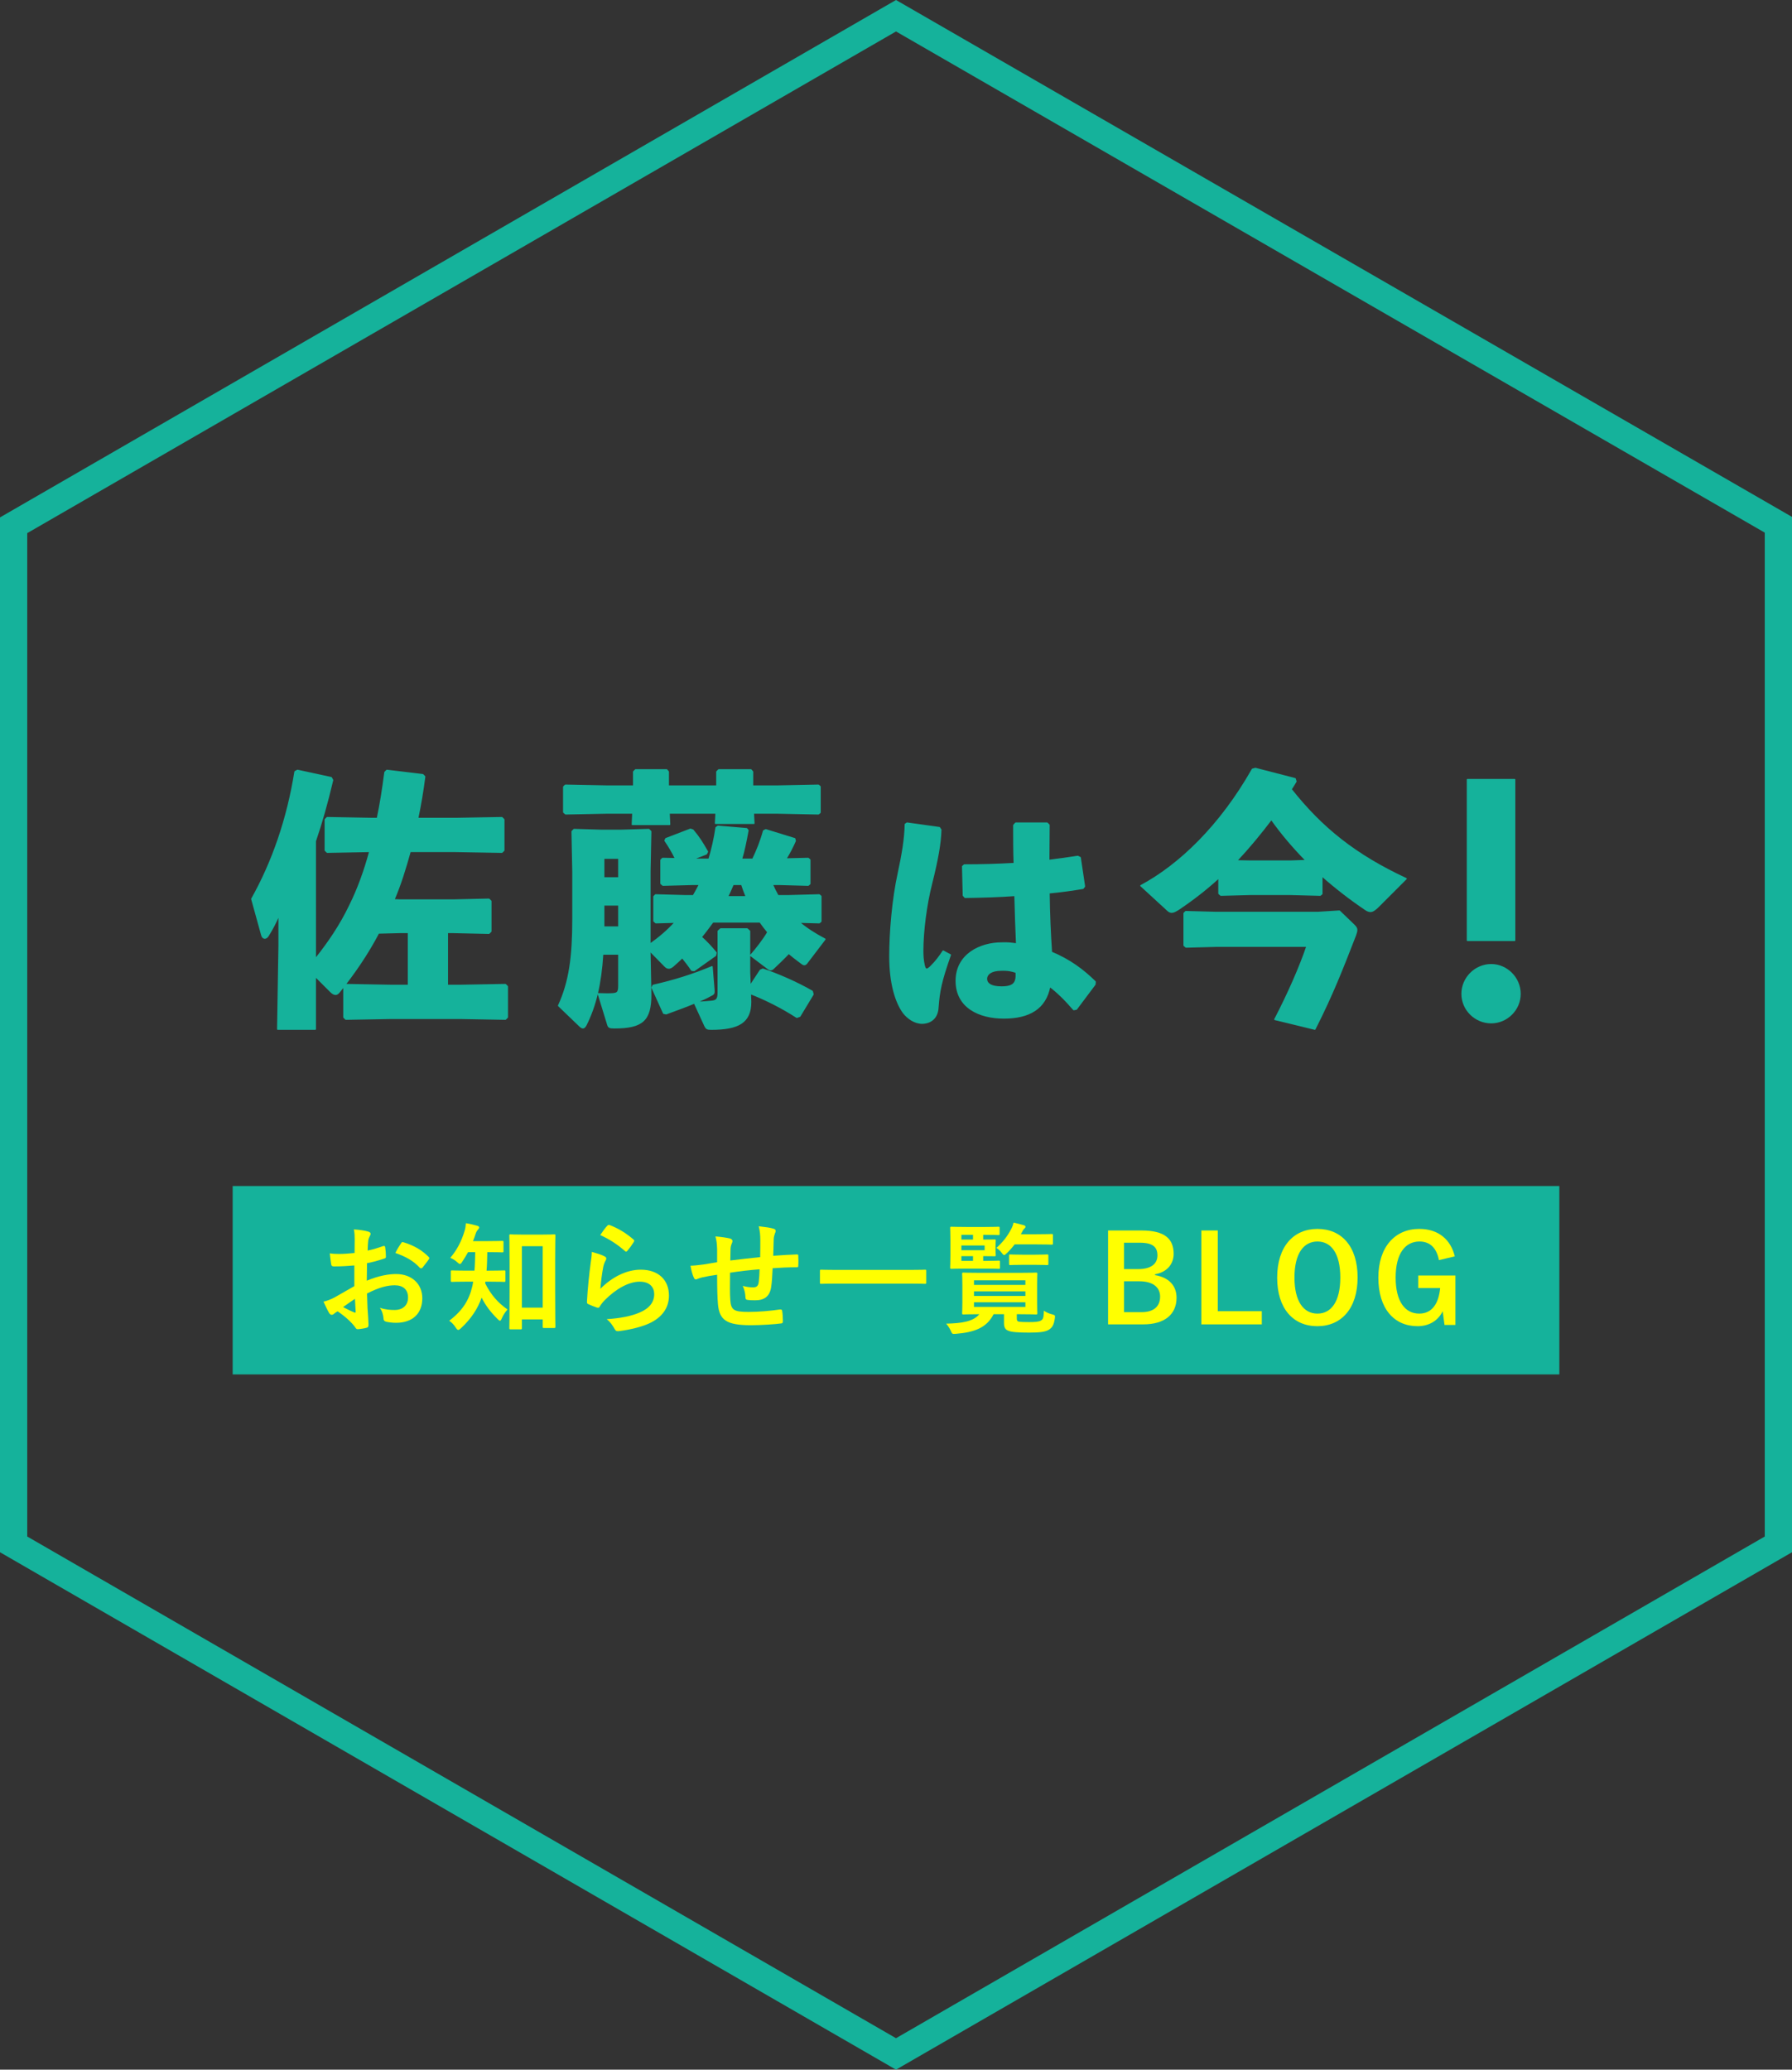
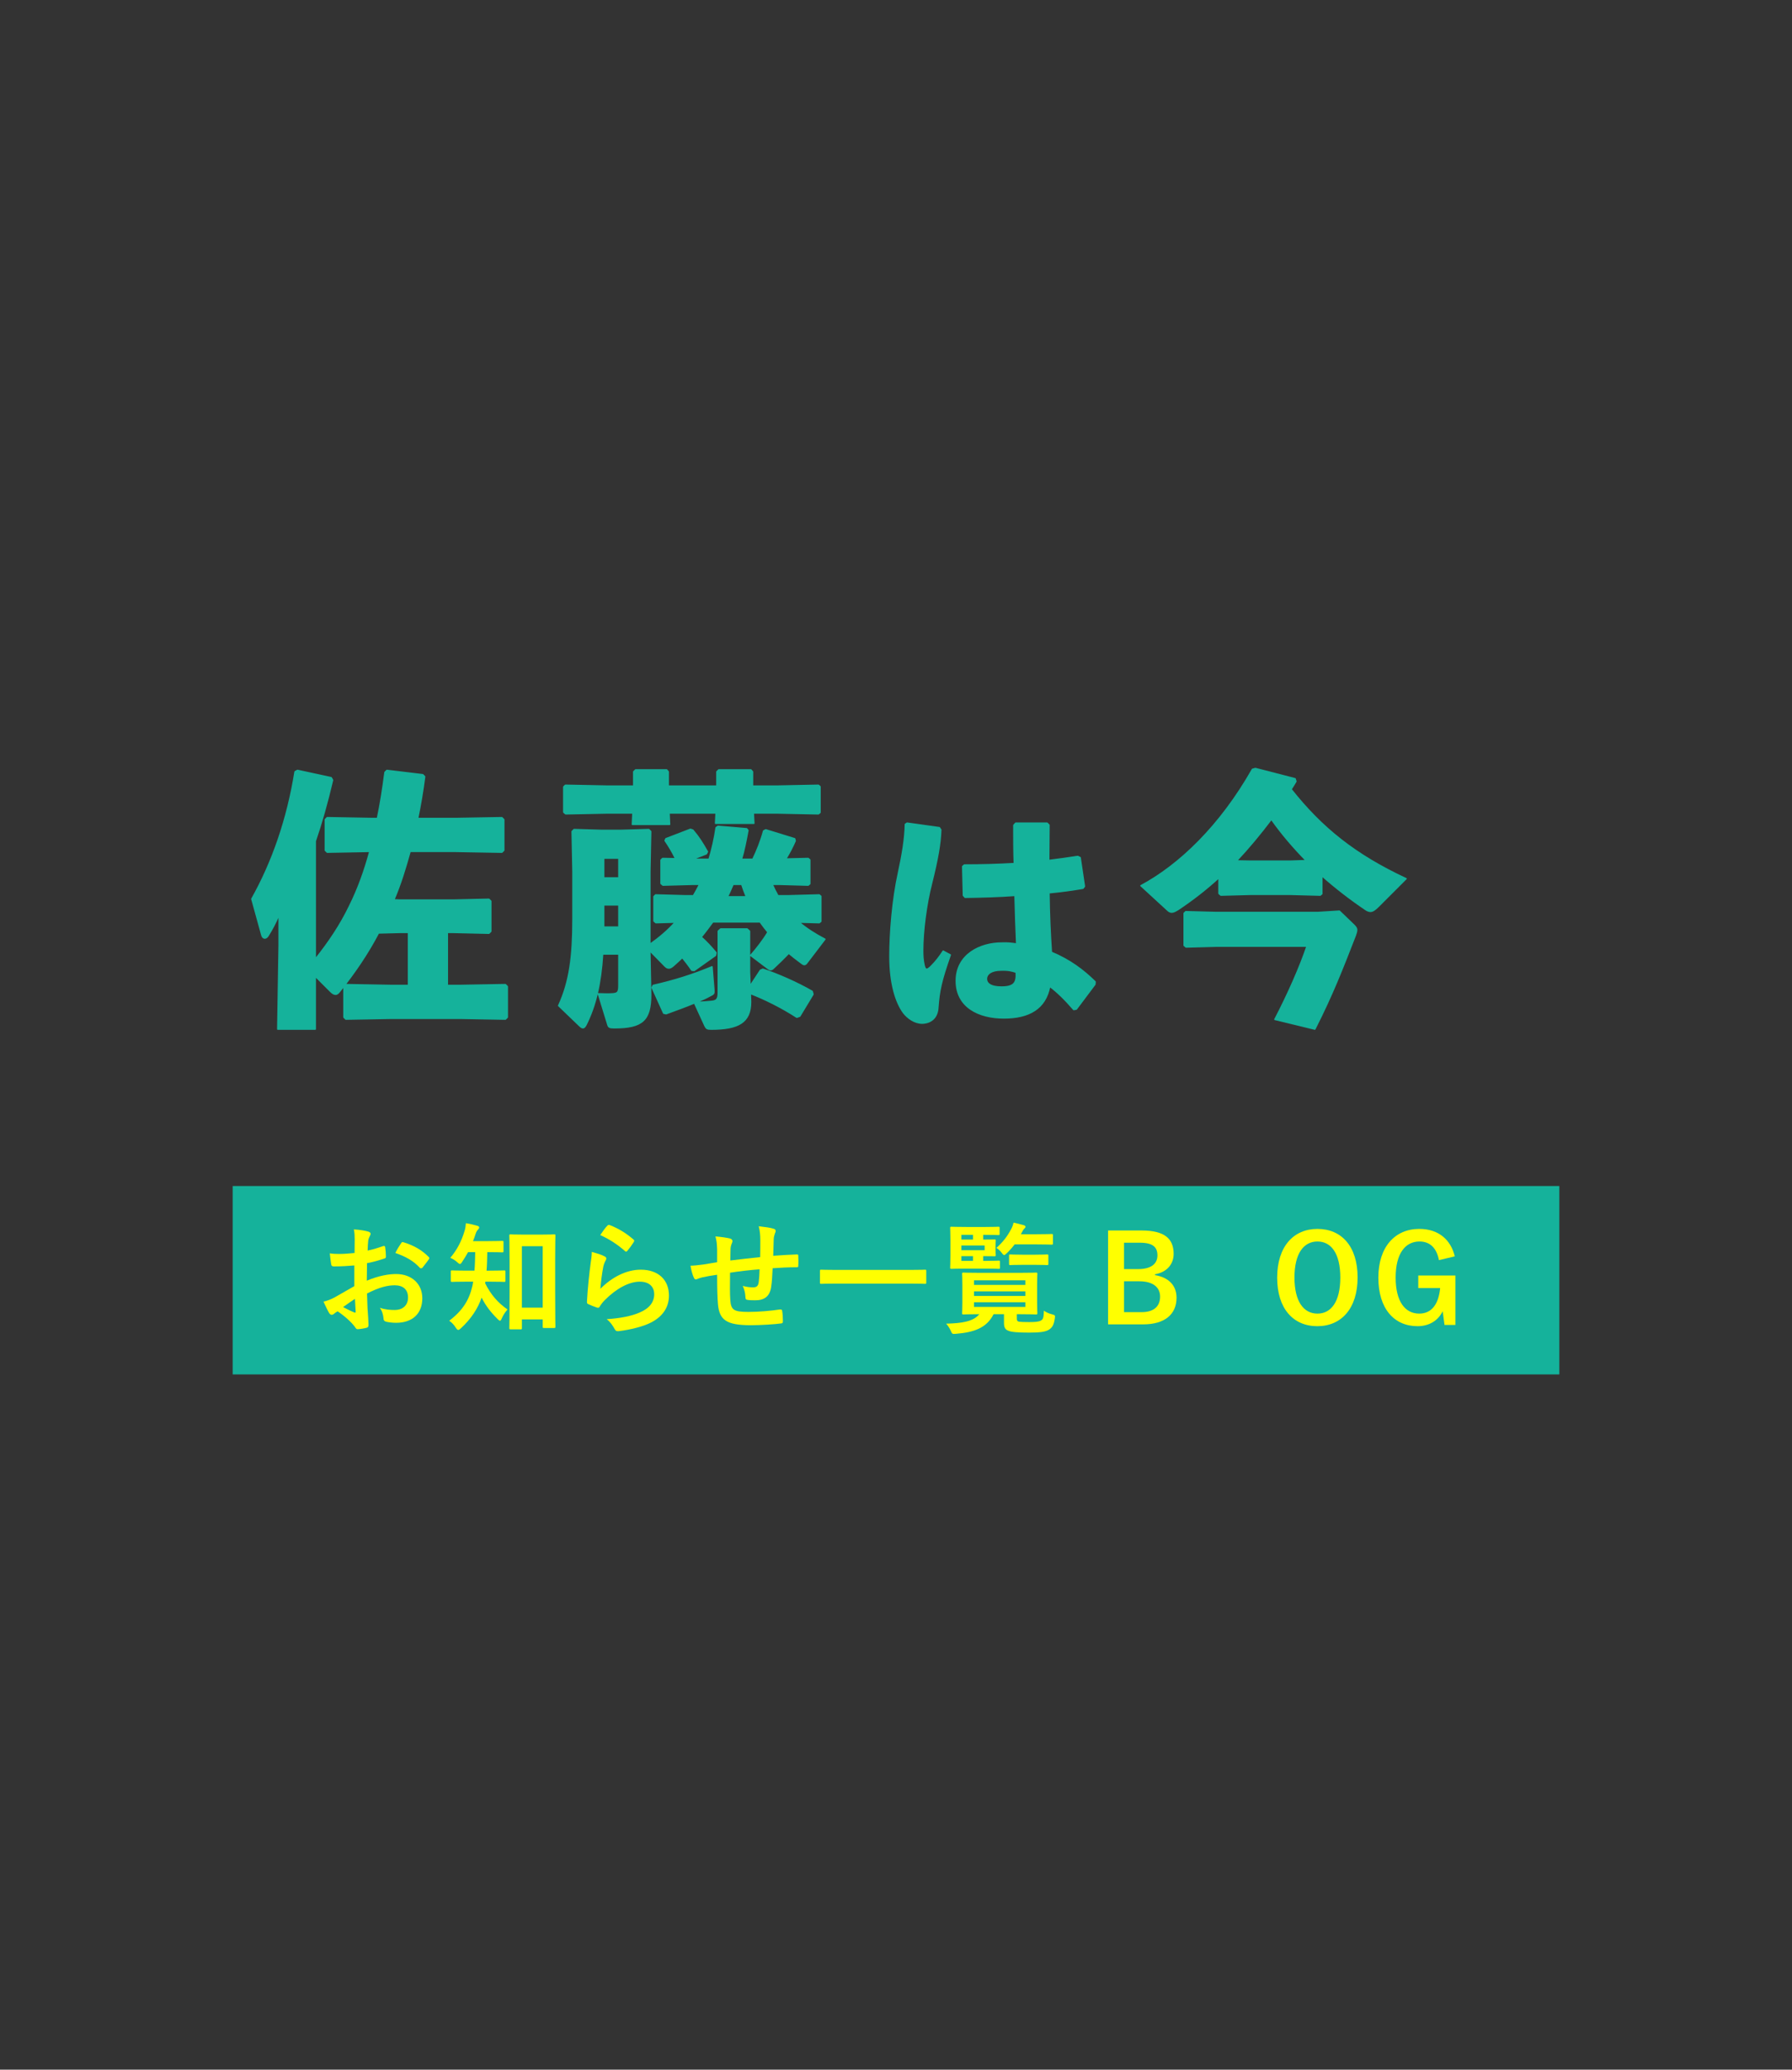
<svg xmlns="http://www.w3.org/2000/svg" version="1.1" id="レイヤー_1" x="0px" y="0px" viewBox="0 0 329 380" style="enable-background:new 0 0 329 380;" xml:space="preserve">
  <rect x="0" y="0" width="329" height="380" fill="#333333" stroke="none" />
  <style type="text/css">
	.st0{fill:#15B29B;}
	.st1{fill:#15B29B;stroke:#15B29B;stroke-width:0.25;stroke-linecap:round;stroke-linejoin:round;stroke-miterlimit:10;}
	.st2{fill:#FFFF00;}
</style>
  <g>
    <rect x="42.716" y="217.76" class="st0" width="243.569" height="34.59" />
-     <path class="st0" d="M164.501,380l-1.25-0.722L0,284.999V94.998l1.25-0.722L164.501,0L329,94.905v190.093L164.501,380z M5,282.11   l159.501,92.113L324,282.11V97.796L164.502,5.776L5,97.887V282.11z" />
    <g>
      <path class="st1" d="M57.885,176.113c2.43-3.025,4.611-6.249,6.297-9.771c1.587-3.174,2.777-6.547,3.719-10.019l-7.834,0.149    l-0.347-0.347v-5.654l0.347-0.347l8.231,0.149h0.992c0.545-2.579,0.992-5.406,1.388-8.481l0.347-0.347l6.595,0.794l0.347,0.347    c-0.347,2.728-0.793,5.307-1.289,7.688h6.991l8.479-0.149l0.347,0.347v5.654l-0.347,0.347l-8.479-0.149h-8.38    c-0.843,3.025-1.736,6.001-2.975,8.878l1.091,0.05h9.818l6.545-0.149l0.347,0.347v5.555l-0.347,0.347l-6.545-0.149h-1.091v9.721    h2.43l8.231-0.149l0.347,0.347v5.654l-0.347,0.347l-8.231-0.149H71.719l-8.231,0.149l-0.347-0.347v-5.654l0.347-0.347l8.231,0.149    h3.273v-9.721h-1.587l-3.917,0.099c-1.983,3.769-4.363,7.291-7.19,10.812c-0.248,0.298-0.446,0.446-0.694,0.446    c-0.298,0-0.595-0.198-0.942-0.546l-2.777-2.777v9.721h-6.892l0.248-15.326v-5.704c-0.694,1.587-1.19,2.53-1.983,3.819    c-0.198,0.347-0.446,0.496-0.645,0.496c-0.248,0-0.446-0.198-0.545-0.546l-1.835-6.646c3.769-6.696,6.545-14.631,7.934-23.36    l0.446-0.248l6.198,1.339l0.248,0.446c-0.992,4.216-2.033,7.886-3.173,11.209V176.113z" />
      <path class="st1" d="M137.813,175.418c1.041-1.19,2.33-2.827,3.173-4.265c-0.496-0.595-0.992-1.24-1.438-1.885h-8.677    c-0.694,0.942-1.388,1.885-2.132,2.777c0.992,0.893,1.785,1.736,2.727,2.877l-0.099,0.496l-3.917,2.777l-0.446-0.05    c-0.545-0.843-1.14-1.587-1.735-2.331c-0.595,0.546-1.141,1.091-1.735,1.587c-0.298,0.248-0.545,0.347-0.744,0.347    c-0.297,0-0.496-0.149-0.744-0.397l-2.727-2.777v0.199l0.149,7.836c0,4.712-1.488,6.101-6.694,6.101    c-0.892,0-1.041-0.099-1.19-0.595l-1.735-5.654c1.339,0.05,1.983,0.05,2.727,0c0.744-0.099,1.041-0.198,1.041-1.488v-5.803h-2.975    c-0.347,5.505-1.289,9.473-3.074,13.044c-0.198,0.347-0.347,0.496-0.545,0.496c-0.149,0-0.347-0.099-0.595-0.347l-3.868-3.72    c2.033-4.414,2.628-9.076,2.628-15.822v-8.828l-0.149-7.34l0.347-0.347l5.008,0.149h3.62l5.107-0.149l0.347,0.347l-0.149,7.34    v13.391c1.686-1.19,3.273-2.529,4.661-4.067l-3.57,0.099l-0.347-0.298v-4.513l0.298-0.298l5.306,0.149h1.636    c0.397-0.694,0.793-1.389,1.141-2.083h-1.24l-5.504,0.149l-0.347-0.298v-4.315l0.298-0.298l2.38,0.05    c-0.595-1.24-1.19-2.232-1.934-3.323l0.149-0.347l4.512-1.736l0.446,0.149c1.14,1.339,1.736,2.331,2.678,3.968l-0.198,0.397    l-2.529,0.992h3.025c0.545-1.835,0.992-3.769,1.289-5.803l0.347-0.248l5.256,0.446l0.248,0.298    c-0.347,1.885-0.694,3.67-1.19,5.307h2.083c0.744-1.538,1.438-3.224,1.983-5.208l0.397-0.198l5.306,1.637l0.099,0.397    c-0.496,1.141-1.091,2.281-1.736,3.323l4.116-0.099l0.298,0.248v4.414l-0.298,0.248l-5.306-0.149h-1.289    c0.297,0.694,0.645,1.389,1.041,2.083h2.033l5.553-0.149l0.297,0.248v4.613l-0.297,0.248l-3.719-0.099    c1.339,1.141,2.876,2.133,4.76,3.125l-3.173,4.166c-0.248,0.347-0.397,0.496-0.595,0.496c-0.198,0-0.347-0.099-0.595-0.298    c-0.793-0.595-1.587-1.19-2.281-1.786c-0.992,1.042-1.983,1.984-2.826,2.777c-0.198,0.198-0.347,0.248-0.496,0.248    c-0.198,0-0.347-0.099-0.595-0.298L137.813,175.418z M116.343,141.692l0.347-0.347h5.702l0.298,0.347v2.629h8.925v-2.629    l0.347-0.347h5.9l0.298,0.347v2.629h4.71l7.388-0.149l0.297,0.248v4.761l-0.297,0.248l-7.388-0.149h-4.562l0.099,1.885h-7.041    l0.099-1.885h-8.628l0.099,2.083h-6.843l0.099-2.083h-5.008l-7.338,0.149l-0.347-0.298v-4.662l0.298-0.298l7.388,0.149h5.157    V141.692z M113.616,161.184v-3.621h-2.777v3.621H113.616z M110.839,170.211h2.777v-4.067h-2.777V170.211z M127.499,184.148    c-1.537,0.645-3.322,1.289-5.206,1.984l-0.446-0.099l-2.132-4.712l0.198-0.397c3.917-0.893,7.239-1.934,10.809-3.422l0.347,4.216    c0.049,0.694,0,0.794-0.645,1.091c-0.694,0.397-1.587,0.794-2.628,1.24c1.141-0.05,1.835-0.099,2.876-0.198    c0.892-0.099,1.19-0.397,1.19-1.587v-11.308l0.446-0.397h4.859l0.446,0.397v7.539l0.099,2.53l1.884-2.877l0.446-0.198    c2.578,0.843,6.248,2.43,9.074,4.067l0.149,0.546l-2.43,4.017l-0.545,0.198c-2.826-1.835-5.95-3.373-8.529-4.365l0.05,1.538    c0,3.72-2.182,5.009-7.239,5.009c-0.744,0-0.893-0.099-1.141-0.595L127.499,184.148z M134.59,162.374    c-0.347,0.794-0.645,1.538-1.041,2.281h3.471c-0.298-0.744-0.595-1.488-0.843-2.281H134.59z" />
      <path class="st1" d="M166.523,151.128l5.939,0.83l0.262,0.393c-0.087,2.577-0.568,5.329-1.703,9.871    c-1.004,3.931-1.616,8.866-1.616,12.317c0,0.873,0.044,1.747,0.262,2.708c0.218,0.873,0.48,0.961,1.31,0.131    c0.873-0.873,1.528-1.747,2.183-2.752l1.31,0.699c-1.703,4.848-2.052,6.639-2.271,9.609c-0.087,1.922-1.266,2.883-2.882,2.926    c-1.397,0-2.664-0.917-3.449-1.922c-1.397-1.922-2.489-5.372-2.489-10.352c0-4.237,0.48-10.395,1.572-15.331    c0.699-3.232,1.223-6.246,1.266-8.91L166.523,151.128z M197.133,185.371c-1.528-1.791-3.057-3.276-4.41-4.28    c-0.786,4.106-3.799,5.809-8.428,5.809c-4.541,0-8.733-1.965-8.733-6.814c0-4.805,4.366-6.945,8.34-6.945    c1.266-0.044,1.703,0.044,2.751,0.175c-0.131-2.752-0.218-5.678-0.306-8.91c-3.013,0.218-6.201,0.306-9.17,0.349l-0.306-0.349    l-0.131-5.329l0.306-0.262c3.187,0,6.201-0.087,9.17-0.262c-0.087-2.184-0.087-4.586-0.087-7.032l0.349-0.393h5.764l0.349,0.349    c0,2.228-0.044,4.411-0.044,6.508c1.79-0.218,3.624-0.48,5.327-0.743l0.437,0.218l0.786,5.285l-0.262,0.349    c-1.79,0.306-3.93,0.612-6.244,0.83c0.044,3.931,0.218,7.643,0.437,10.919c3.449,1.441,5.895,3.319,8.034,5.416l-0.044,0.48    l-3.406,4.542L197.133,185.371z M183.771,178.121c-1.747,0-2.664,0.699-2.664,1.616c0,0.742,0.655,1.485,2.751,1.485    c2.358,0,2.838-0.83,2.707-2.708C185.779,178.252,185.124,178.077,183.771,178.121z" />
      <path class="st1" d="M237.925,143.478c-0.298,0.496-0.595,0.992-0.893,1.438c5.603,7.092,11.752,12.052,21.123,16.417    l-5.107,5.109c-0.595,0.595-1.041,0.893-1.438,0.893c-0.248,0-0.545-0.099-0.843-0.298c-2.876-1.934-5.553-4.017-8.082-6.249    v3.323l-0.298,0.248l-5.553-0.149h-7.19l-5.504,0.149l-0.347-0.298v-2.926c-2.331,2.133-4.81,4.067-7.487,5.852    c-0.496,0.298-0.843,0.496-1.19,0.496c-0.298,0-0.545-0.149-0.793-0.397l-4.859-4.464c7.041-3.769,14.578-10.961,20.478-21.377    l0.545-0.149l7.289,1.885L237.925,143.478z M217.744,173.881l-0.347-0.298v-5.902l0.298-0.298l5.553,0.149h18.693l3.967-0.248    l2.628,2.529c0.298,0.298,0.545,0.546,0.545,0.942c0,0.248-0.099,0.595-0.248,0.992c-2.33,6.001-4.215,10.862-7.438,17.21    l-7.338-1.786c2.529-4.861,4.661-9.771,5.9-13.441h-16.71L217.744,173.881z M239.809,158.01c-2.33-2.381-4.463-4.861-6.396-7.588    c-2.033,2.678-4.116,5.208-6.397,7.638l2.628,0.05h7.19L239.809,158.01z" />
-       <path class="st1" d="M279.07,182.475c0,2.924-2.427,5.296-5.295,5.296c-2.923,0-5.35-2.372-5.35-5.296    c0-2.924,2.427-5.351,5.35-5.351C276.644,177.124,279.07,179.551,279.07,182.475z M278.078,172.655h-8.659v-29.514h8.659V172.655z    " />
    </g>
    <g>
      <path class="st2" d="M65.053,232.343c-1.111,0.089-2.243,0.178-3.731,0.178c-0.378,0-0.489-0.133-0.533-0.466    c-0.067-0.422-0.155-1.155-0.244-1.933c0.578,0.089,1.155,0.111,1.732,0.111c0.933,0,1.888-0.089,2.82-0.178    c0-0.733,0.022-1.577,0.022-2.532c0-0.578-0.022-1.222-0.155-1.799c1.11,0.067,2.043,0.222,2.643,0.4    c0.266,0.067,0.444,0.222,0.444,0.422c0,0.089-0.045,0.2-0.133,0.355c-0.156,0.289-0.267,0.578-0.311,0.866    c-0.067,0.577-0.089,1.133-0.111,1.844c0.977-0.2,1.888-0.489,2.843-0.822c0.2-0.067,0.355-0.022,0.378,0.2    c0.089,0.555,0.133,1.155,0.133,1.733c0,0.222-0.067,0.289-0.289,0.355c-1.466,0.466-1.843,0.578-3.176,0.844    c-0.022,1.066-0.022,2.155-0.045,3.221c2.087-0.889,4.042-1.244,5.463-1.222c2.754,0.022,4.73,1.777,4.73,4.443    c0,2.843-1.821,4.509-4.819,4.509c-0.644,0-1.355-0.089-1.821-0.2c-0.355-0.089-0.488-0.311-0.488-0.666    c-0.045-0.489-0.2-1.244-0.666-1.888c1.066,0.355,1.954,0.4,2.776,0.4c1.244,0,2.398-0.711,2.398-2.288    c0-1.444-0.888-2.244-2.443-2.244c-1.266,0-2.798,0.333-5.085,1.51c0.022,0.933,0.044,1.688,0.089,2.666    c0.067,0.977,0.178,2.377,0.178,2.888c0,0.311,0.045,0.644-0.333,0.733c-0.488,0.133-1.199,0.244-1.643,0.267    c-0.244,0.022-0.333-0.156-0.533-0.444c-0.6-0.822-1.755-1.888-3.154-2.843c-0.244,0.133-0.511,0.311-0.711,0.489    c-0.111,0.111-0.266,0.155-0.378,0.155c-0.178,0-0.355-0.133-0.488-0.355c-0.244-0.4-0.688-1.333-1.021-2.066    c0.577-0.133,1.31-0.378,2.043-0.778c0.955-0.533,1.999-1.133,3.62-2.066V232.343z M62.987,239.984    c0.622,0.333,1.377,0.711,2.088,1c0.178,0.044,0.244,0.022,0.222-0.178c-0.044-0.578-0.089-1.599-0.133-2.332    C64.542,238.896,63.787,239.407,62.987,239.984z M73.603,228.322c0.155-0.244,0.222-0.311,0.377-0.267    c2.043,0.6,3.553,1.533,4.708,2.71c0.089,0.089,0.133,0.155,0.133,0.222c0,0.067-0.045,0.133-0.089,0.222    c-0.289,0.444-0.866,1.133-1.199,1.577c-0.067,0.089-0.377,0.111-0.444,0c-1.177-1.311-2.731-2.132-4.508-2.732    C72.87,229.455,73.225,228.877,73.603,228.322z" />
      <path class="st2" d="M89.111,235.319c0,0.111-0.022,0.2-0.044,0.289c1.088,2.177,2.354,3.576,4.108,4.82    c-0.355,0.378-0.777,1-1.044,1.622c-0.133,0.311-0.222,0.444-0.333,0.444c-0.111,0-0.244-0.111-0.466-0.333    c-1.222-1.222-2.132-2.377-2.909-3.91c-0.688,1.999-1.932,3.91-3.842,5.664c-0.2,0.178-0.333,0.267-0.444,0.267    c-0.155,0-0.289-0.155-0.466-0.422c-0.333-0.533-0.733-0.955-1.199-1.266c2.487-1.866,3.664-3.843,4.242-6.331    c0.067-0.267,0.111-0.555,0.155-0.844h-1.177c-1.888,0-2.532,0.044-2.665,0.044c-0.244,0-0.266-0.022-0.266-0.267v-1.622    c0-0.2,0.022-0.222,0.266-0.222c0.133,0,0.777,0.044,2.665,0.044h1.421c0.089-1.044,0.111-2.199,0.133-3.399h-1.31    c-0.333,0.6-0.688,1.199-1.066,1.755c-0.178,0.289-0.289,0.422-0.422,0.422c-0.133,0-0.266-0.111-0.511-0.333    c-0.444-0.422-0.888-0.622-1.266-0.8c1.221-1.422,2.065-3.065,2.621-4.931c0.155-0.489,0.2-0.889,0.244-1.422    c0.733,0.111,1.399,0.267,2.065,0.466c0.244,0.067,0.377,0.156,0.377,0.311c0,0.133-0.067,0.222-0.2,0.378    c-0.133,0.156-0.311,0.311-0.466,0.822c-0.133,0.422-0.289,0.866-0.466,1.311h2.62c1.932,0,2.576-0.044,2.709-0.044    c0.244,0,0.266,0.022,0.266,0.244v1.622c0,0.222-0.022,0.244-0.266,0.244c-0.133,0-0.777-0.044-2.709-0.044    c-0.022,1.155-0.044,2.288-0.133,3.399h0.533c1.91,0,2.554-0.044,2.687-0.044c0.222,0,0.244,0.022,0.244,0.222v1.622    c0,0.244-0.022,0.267-0.244,0.267c-0.133,0-0.777-0.044-2.687-0.044H89.111z M93.753,244.071c-0.222,0-0.244-0.022-0.244-0.244    c0-0.155,0.044-1.355,0.044-6.686v-5.176c0-3.71-0.044-4.954-0.044-5.109c0-0.2,0.022-0.222,0.244-0.222    c0.155,0,0.733,0.044,2.421,0.044h3.109c1.71,0,2.287-0.044,2.421-0.044c0.244,0,0.266,0.022,0.266,0.222    c0,0.133-0.045,1.377-0.045,4.443v5.731c0,5.22,0.045,6.42,0.045,6.553c0,0.222-0.022,0.244-0.266,0.244h-1.821    c-0.222,0-0.244-0.022-0.244-0.244v-1.333h-3.82v1.577c0,0.222-0.022,0.244-0.244,0.244H93.753z M95.818,240.095h3.82v-11.284    h-3.82V240.095z" />
      <path class="st2" d="M110.958,230.654c0.244,0.111,0.355,0.244,0.355,0.422c0,0.111-0.044,0.222-0.111,0.333    c-0.2,0.355-0.355,0.755-0.444,1.177c-0.222,1.133-0.444,2.777-0.533,4.043c2.043-2.066,4.708-3.51,7.417-3.51    c3.242,0,5.174,1.888,5.174,4.754c0,2.421-1.444,4.021-3.353,4.976c-1.488,0.755-3.775,1.288-5.685,1.533    c-0.489,0.067-0.689,0.044-0.888-0.289c-0.422-0.755-0.822-1.355-1.51-1.888c2.487-0.155,4.619-0.577,6.107-1.244    c1.799-0.777,2.621-1.932,2.621-3.354c0-1.2-0.755-2.288-2.665-2.288c-1.954,0-4.308,1.266-6.396,3.376    c-0.4,0.4-0.689,0.777-0.955,1.222c-0.133,0.222-0.222,0.222-0.511,0.155c-0.511-0.178-1.044-0.378-1.51-0.6    c-0.222-0.089-0.311-0.133-0.311-0.444c0.133-2.577,0.422-5.198,0.689-7.175c0.089-0.667,0.2-1.244,0.2-1.999    C109.515,230.099,110.447,230.366,110.958,230.654z M111.513,225.035c0.111-0.111,0.244-0.178,0.422-0.111    c1.643,0.644,3.02,1.488,4.352,2.643c0.111,0.089,0.156,0.155,0.156,0.244c0,0.067-0.045,0.156-0.111,0.267    c-0.289,0.467-0.755,1.111-1.133,1.555c-0.089,0.111-0.178,0.178-0.244,0.178c-0.089,0-0.156-0.045-0.267-0.156    c-1.244-1.088-2.731-2.11-4.486-2.888C110.736,225.967,111.158,225.39,111.513,225.035z" />
      <path class="st2" d="M131.659,229.366c-0.045-1.133-0.089-1.488-0.311-2.355c1.11,0.089,2.11,0.244,2.665,0.378    c0.244,0.044,0.466,0.267,0.466,0.467c0,0.155-0.067,0.311-0.133,0.466c-0.133,0.333-0.2,0.622-0.222,0.977    c-0.022,0.533-0.022,1.377-0.044,2.132c1.532-0.2,3.886-0.444,5.485-0.622c0.022-1.111,0.022-2.31,0.022-3.132    c0-0.844-0.067-1.688-0.289-2.532c1.355,0.156,2.132,0.267,2.687,0.444c0.311,0.089,0.422,0.2,0.422,0.422    c0,0.178-0.089,0.355-0.133,0.444c-0.111,0.355-0.2,0.622-0.222,1c-0.044,1.2-0.067,2.066-0.089,3.11    c1.799-0.133,3.131-0.2,4.33-0.244c0.178,0,0.266,0.022,0.266,0.222c0.022,0.6,0.045,1.222,0,1.821    c0,0.289-0.044,0.311-0.289,0.311c-1.466,0-2.954,0.067-4.419,0.178c-0.067,1.466-0.133,2.555-0.266,3.421    c-0.244,1.733-1.244,2.466-2.909,2.466c-0.4,0-0.911,0-1.377-0.067c-0.355-0.022-0.444-0.178-0.444-0.578    c-0.045-0.733-0.178-1.288-0.489-1.999c0.733,0.2,1.332,0.267,1.888,0.267c0.6,0,0.933-0.178,1.044-0.955    c0.089-0.689,0.133-1.488,0.155-2.355c-1.777,0.133-3.709,0.355-5.419,0.622c-0.022,2.421-0.044,3.754,0.045,5.02    c0.133,1.821,0.622,2.177,3.331,2.177c1.977,0,4.108-0.2,5.752-0.444c0.333-0.022,0.4,0.022,0.444,0.289    c0.089,0.467,0.133,1.444,0.133,1.866c0,0.267-0.089,0.378-0.289,0.4c-1.021,0.156-3.775,0.333-5.574,0.333    c-4.486,0-5.796-0.933-6.063-3.843c-0.111-1.2-0.155-3.065-0.155-5.42c-1.133,0.155-1.843,0.289-2.687,0.467    c-0.244,0.067-0.6,0.155-0.999,0.333c-0.289,0.133-0.444,0.044-0.578-0.244c-0.266-0.555-0.511-1.466-0.622-2.221    c0.466,0,1.421-0.089,2.376-0.222c0.622-0.089,1.688-0.289,2.51-0.422V229.366z" />
      <path class="st2" d="M153.602,235.675c-1.999,0-2.687,0.044-2.821,0.044c-0.222,0-0.244-0.022-0.244-0.222v-2.155    c0-0.2,0.022-0.222,0.244-0.222c0.133,0,0.822,0.044,2.821,0.044h13.391c1.999,0,2.687-0.044,2.82-0.044    c0.222,0,0.244,0.022,0.244,0.222v2.155c0,0.2-0.022,0.222-0.244,0.222c-0.133,0-0.822-0.044-2.82-0.044H153.602z" />
      <path class="st2" d="M186.678,242.072c0,0.333,0.067,0.533,0.422,0.6c0.311,0.044,0.91,0.067,1.821,0.067    c1.11,0,1.799-0.044,2.199-0.289c0.378-0.222,0.489-0.466,0.533-1.799c0.4,0.289,0.955,0.533,1.51,0.666    c0.578,0.156,0.578,0.2,0.489,0.8c-0.178,1.177-0.466,1.577-0.977,1.955c-0.666,0.489-1.888,0.6-3.731,0.6    c-1.977,0-3.22-0.089-3.797-0.333c-0.533-0.2-0.822-0.533-0.822-1.444v-1.599h-1.91c-1.288,2.577-3.686,3.332-6.907,3.599    c-0.688,0.067-0.688,0.044-0.977-0.6c-0.2-0.444-0.489-0.889-0.822-1.266c2.776-0.067,4.975-0.355,6.085-1.733    c-2.021,0-2.776,0.044-2.909,0.044c-0.222,0-0.244-0.022-0.244-0.267c0-0.133,0.045-0.666,0.045-1.977v-3.199    c0-1.311-0.045-1.844-0.045-1.999c0-0.222,0.022-0.244,0.244-0.244c0.133,0,0.911,0.044,3.065,0.044h7.195    c2.132,0,2.909-0.044,3.043-0.044c0.244,0,0.266,0.022,0.266,0.244c0,0.133-0.045,0.689-0.045,1.999v3.199    c0,1.311,0.045,1.844,0.045,1.977c0,0.244-0.022,0.267-0.266,0.267c-0.133,0-0.911-0.044-3.043-0.044h-0.466V242.072z     M181.216,231.499c1.51,0,1.999-0.045,2.132-0.045c0.222,0,0.244,0.022,0.244,0.244v1.022c0,0.222-0.022,0.244-0.244,0.244    c-0.133,0-0.622-0.044-2.132-0.044h-3.642c-1.865,0-2.754,0.044-2.887,0.044c-0.222,0-0.244-0.022-0.244-0.244    c0-0.133,0.045-0.8,0.045-2.177v-2.865c0-1.399-0.045-2.066-0.045-2.199c0-0.222,0.022-0.244,0.244-0.244    c0.133,0,1.022,0.045,2.887,0.045h3.198c1.821,0,2.376-0.045,2.509-0.045c0.222,0,0.244,0.022,0.244,0.244v1.044    c0,0.222-0.022,0.244-0.244,0.244c-0.133,0-0.688-0.044-2.509-0.044h-0.266v0.866c1.332,0,1.954-0.022,2.087-0.022    c0.2,0,0.222,0.022,0.222,0.244c0,0.133-0.045,0.378-0.045,1v0.6c0,0.622,0.045,0.866,0.045,1c0,0.222-0.022,0.244-0.222,0.244    c-0.133,0-0.755-0.022-2.087-0.022v0.866H181.216z M176.508,227.589h2.132v-0.866h-2.132V227.589z M180.771,228.678h-4.264v0.866    h4.264V228.678z M178.639,231.499v-0.866h-2.132v0.866H178.639z M178.817,235.075v0.844h9.438v-0.844H178.817z M188.255,237.94    v-0.844h-9.438v0.844H188.255z M188.255,239.096h-9.438v0.866h9.438V239.096z M186.279,228.478    c-0.422,0.555-0.888,1.088-1.421,1.599c-0.244,0.222-0.378,0.355-0.489,0.355c-0.133,0-0.266-0.133-0.488-0.444    c-0.289-0.378-0.622-0.667-0.955-0.866c1.177-1.044,1.977-2.066,2.687-3.399c0.244-0.444,0.378-0.822,0.466-1.244    c0.644,0.133,1.199,0.289,1.799,0.444c0.266,0.067,0.4,0.178,0.4,0.311c0,0.133-0.067,0.2-0.2,0.333    c-0.155,0.133-0.289,0.333-0.511,0.778l-0.133,0.267h2.798c1.999,0,2.687-0.045,2.82-0.045c0.244,0,0.267,0.022,0.267,0.244v1.444    c0,0.244-0.022,0.267-0.267,0.267c-0.133,0-0.821-0.044-2.82-0.044H186.279z M187.656,232.232c-1.532,0-2.021,0.044-2.154,0.044    c-0.222,0-0.244-0.022-0.244-0.244v-1.466c0-0.222,0.022-0.244,0.244-0.244c0.133,0,0.622,0.044,2.154,0.044h2.421    c1.532,0,2.021-0.044,2.154-0.044c0.222,0,0.244,0.022,0.244,0.244v1.466c0,0.222-0.022,0.244-0.244,0.244    c-0.133,0-0.622-0.044-2.154-0.044H187.656z" />
      <path class="st2" d="M209.588,225.923c4.308,0,5.885,1.577,5.885,4.287c0,1.977-1.332,3.399-3.42,3.754v0.155    c2.554,0.422,3.953,1.933,3.953,4.154c0,3.043-2.176,4.887-6.107,4.887h-6.462v-17.238H209.588z M206.368,233.009h2.62    c2.354,0,3.509-0.977,3.509-2.51c0-1.533-0.844-2.332-3.242-2.332h-2.887V233.009z M206.368,240.917h3.198    c2.287,0,3.42-1.066,3.42-2.866c0-1.755-1.399-2.799-3.797-2.799h-2.82V240.917z" />
-       <path class="st2" d="M223.576,240.739h8.084v2.421h-11.104v-17.238h3.02V240.739z" />
      <path class="st2" d="M249.248,234.542c0,5.687-2.976,8.952-7.395,8.952c-4.419,0-7.373-3.221-7.373-8.908    c0-5.709,2.998-8.952,7.395-8.952C246.295,225.634,249.248,228.833,249.248,234.542z M237.656,234.564    c0,4.398,1.688,6.62,4.219,6.62c2.532,0,4.197-2.221,4.197-6.62c0-4.42-1.666-6.619-4.197-6.619    C239.344,227.945,237.656,230.144,237.656,234.564z" />
      <path class="st2" d="M264.182,231.365c-0.422-2.177-1.599-3.421-3.575-3.421c-2.62,0-4.375,2.221-4.375,6.619    c0,4.376,1.71,6.62,4.33,6.62c2.421,0,3.576-1.933,3.842-4.687h-4.02v-2.31h6.818v9.085h-1.999l-0.333-2.51    c-0.888,1.777-2.554,2.732-4.619,2.732c-4.286,0-7.195-3.199-7.195-8.908c0-5.687,3.087-8.952,7.506-8.952    c3.576,0,5.796,1.999,6.529,5.042L264.182,231.365z" />
    </g>
  </g>
</svg>